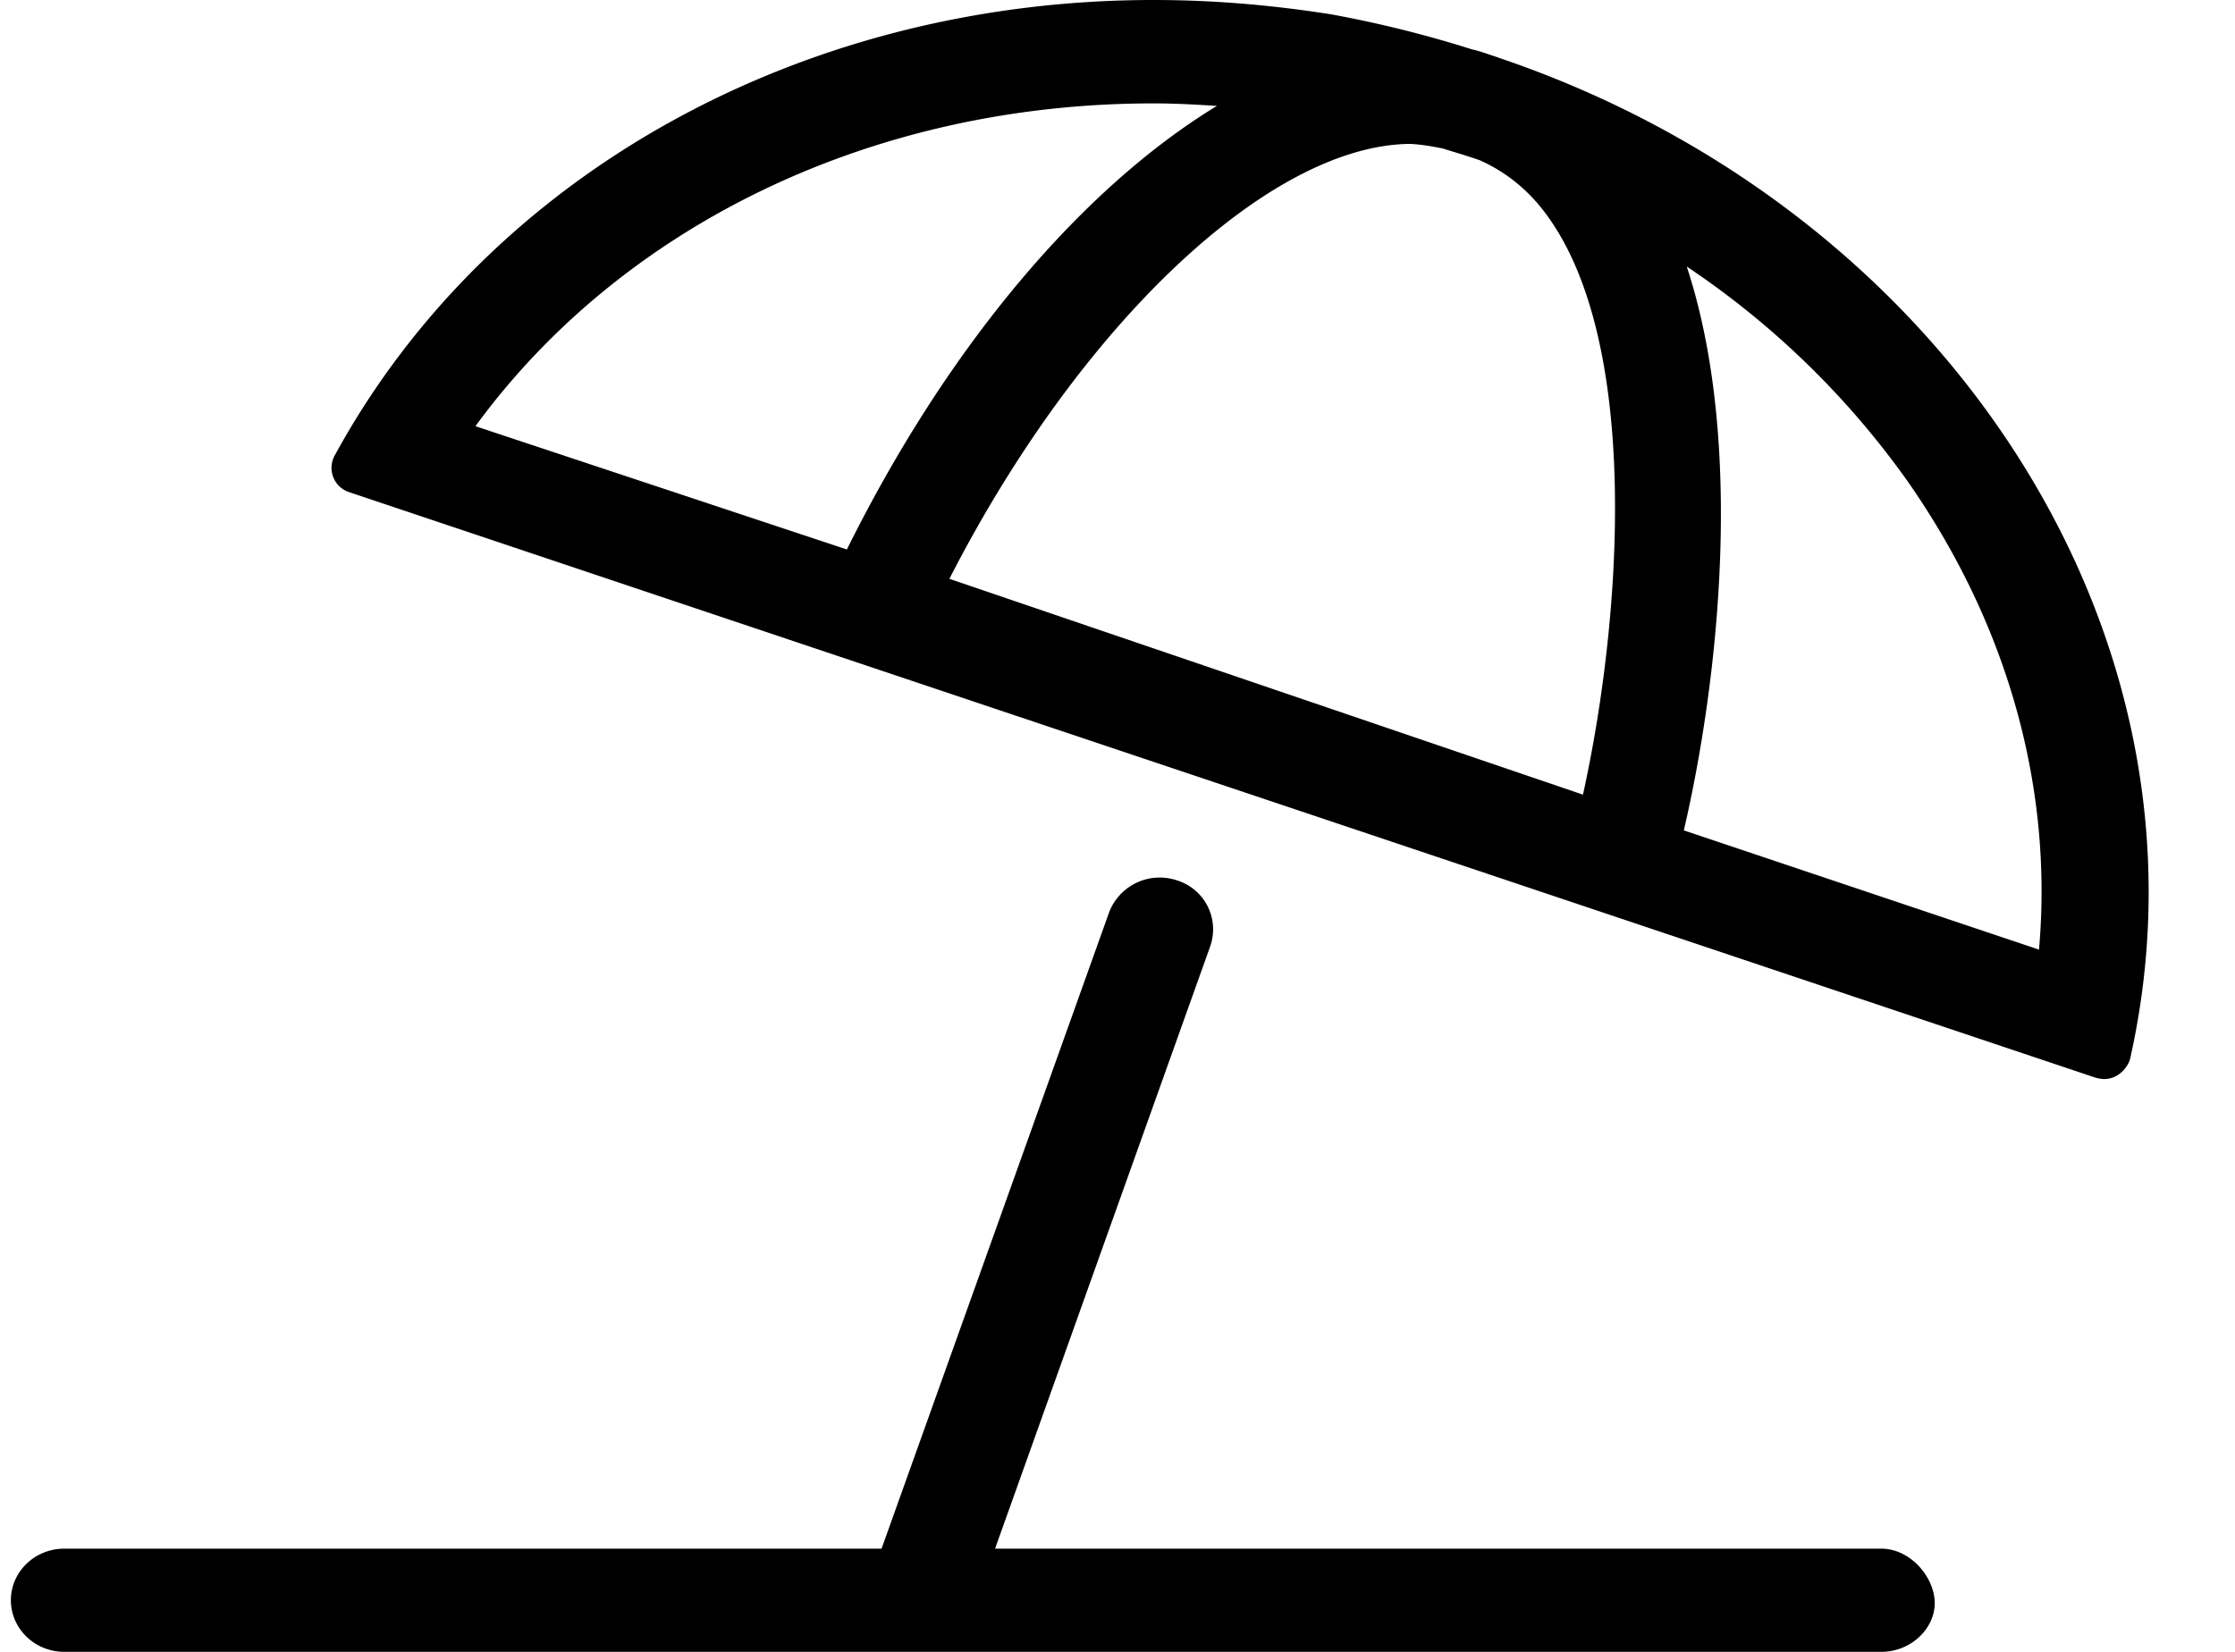
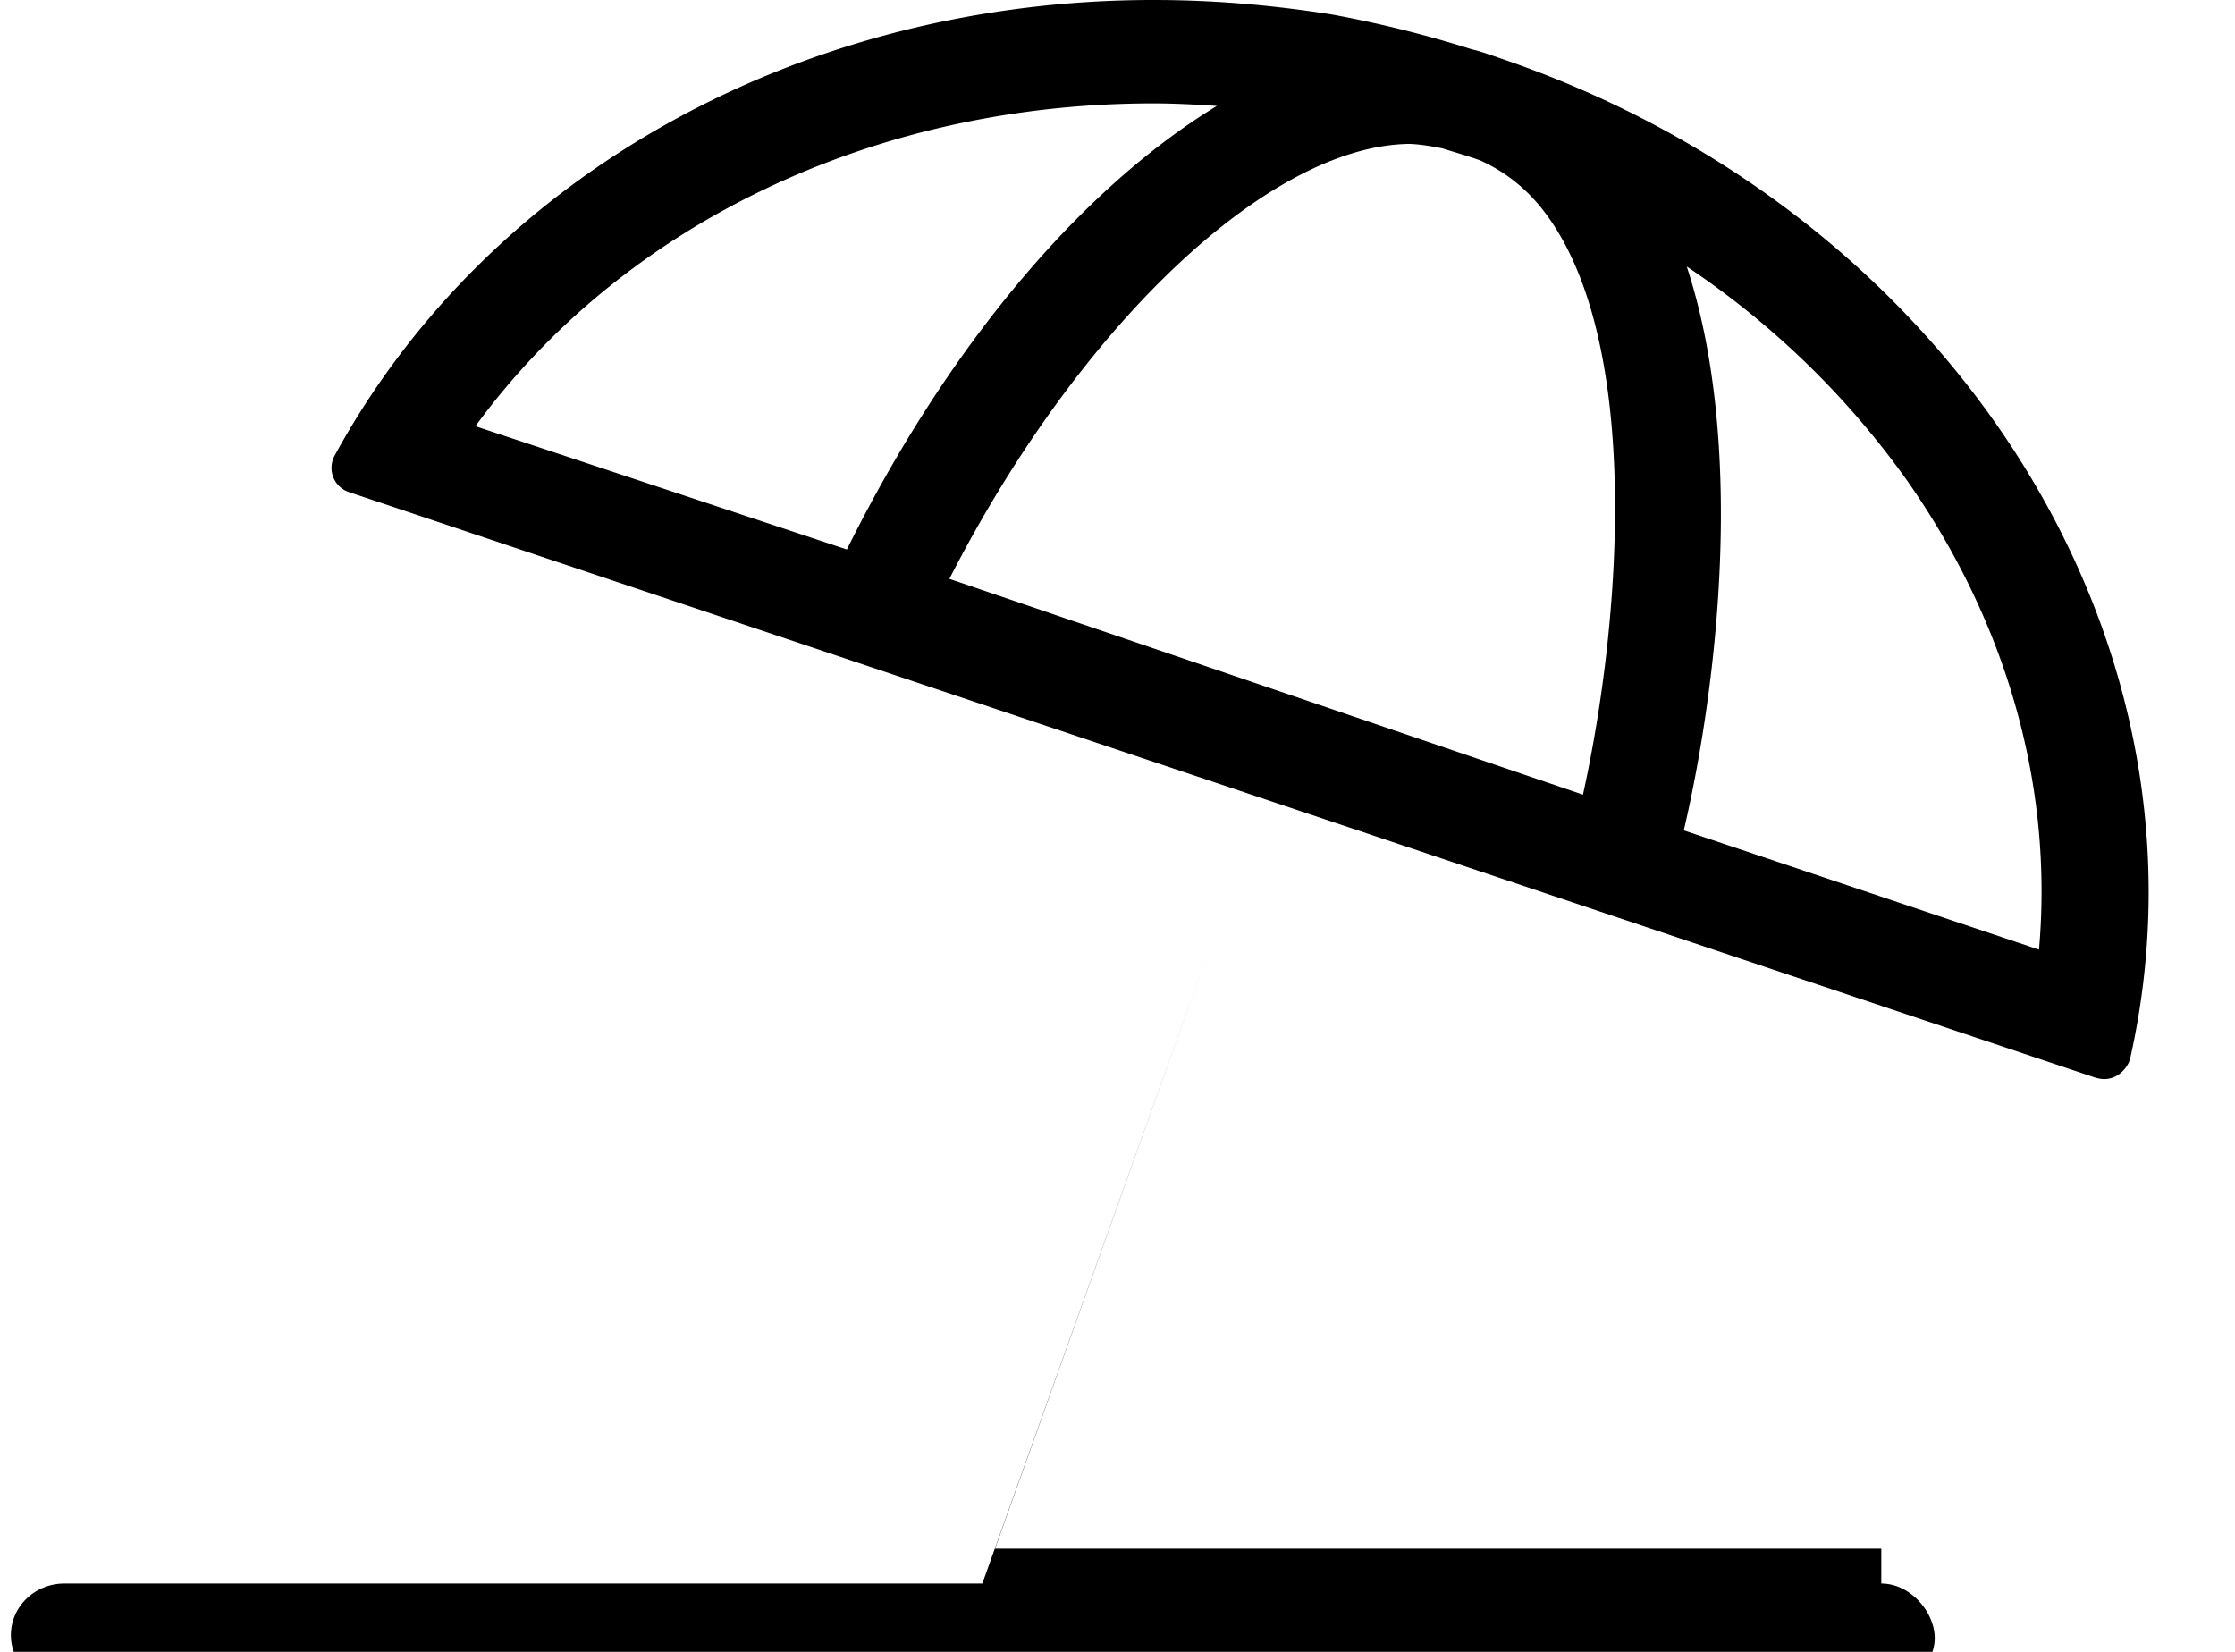
<svg xmlns="http://www.w3.org/2000/svg" width="23" height="17" viewBox="0 0 23 17">
-   <path d="M19.36 15.938h-9.12l2.213-6.196a.527.527 0 0 0-.333-.679.558.558 0 0 0-.704.32l-2.344 6.555H.662c-.305 0-.55.239-.55.53 0 .293.245.532.55.532H19.36c.304 0 .55-.238.55-.501 0-.264-.248-.561-.55-.561zM15.407.588c-.086-.027-.168-.06-.259-.08a11.896 11.896 0 0 0-1.447-.36C13.066.048 12.465 0 11.87 0 8.292 0 5.04 1.76 3.442 4.692a.263.263 0 0 0 .154.374l17.963 6.023c.035.01.064.016.094.016.166 0 .254-.147.268-.21.976-4.344-1.888-8.75-6.514-10.306zM4.892 4.387c1.513-2.071 4.09-3.323 6.978-3.323.217 0 .435.012.653.026-1.392.848-2.767 2.467-3.808 4.565L4.892 4.386zM16.29 8.178 9.77 5.957c1.336-2.609 3.284-4.46 4.736-4.476.12.005.229.025.337.046.13.041.262.078.39.124.257.117.479.29.663.533.992 1.309.8 4.154.394 5.994zm1.038.368c.354-1.521.63-3.98.03-5.803a8.747 8.747 0 0 1 2.27 2.206c1.034 1.477 1.502 3.16 1.355 4.824l-3.655-1.227z" fill="#000" fill-rule="nonzero" />
+   <path d="M19.36 15.938h-9.12l2.213-6.196l-2.344 6.555H.662c-.305 0-.55.239-.55.53 0 .293.245.532.55.532H19.36c.304 0 .55-.238.55-.501 0-.264-.248-.561-.55-.561zM15.407.588c-.086-.027-.168-.06-.259-.08a11.896 11.896 0 0 0-1.447-.36C13.066.048 12.465 0 11.87 0 8.292 0 5.04 1.76 3.442 4.692a.263.263 0 0 0 .154.374l17.963 6.023c.035.01.064.016.094.016.166 0 .254-.147.268-.21.976-4.344-1.888-8.75-6.514-10.306zM4.892 4.387c1.513-2.071 4.09-3.323 6.978-3.323.217 0 .435.012.653.026-1.392.848-2.767 2.467-3.808 4.565L4.892 4.386zM16.29 8.178 9.77 5.957c1.336-2.609 3.284-4.46 4.736-4.476.12.005.229.025.337.046.13.041.262.078.39.124.257.117.479.29.663.533.992 1.309.8 4.154.394 5.994zm1.038.368c.354-1.521.63-3.98.03-5.803a8.747 8.747 0 0 1 2.27 2.206c1.034 1.477 1.502 3.16 1.355 4.824l-3.655-1.227z" fill="#000" fill-rule="nonzero" />
</svg>